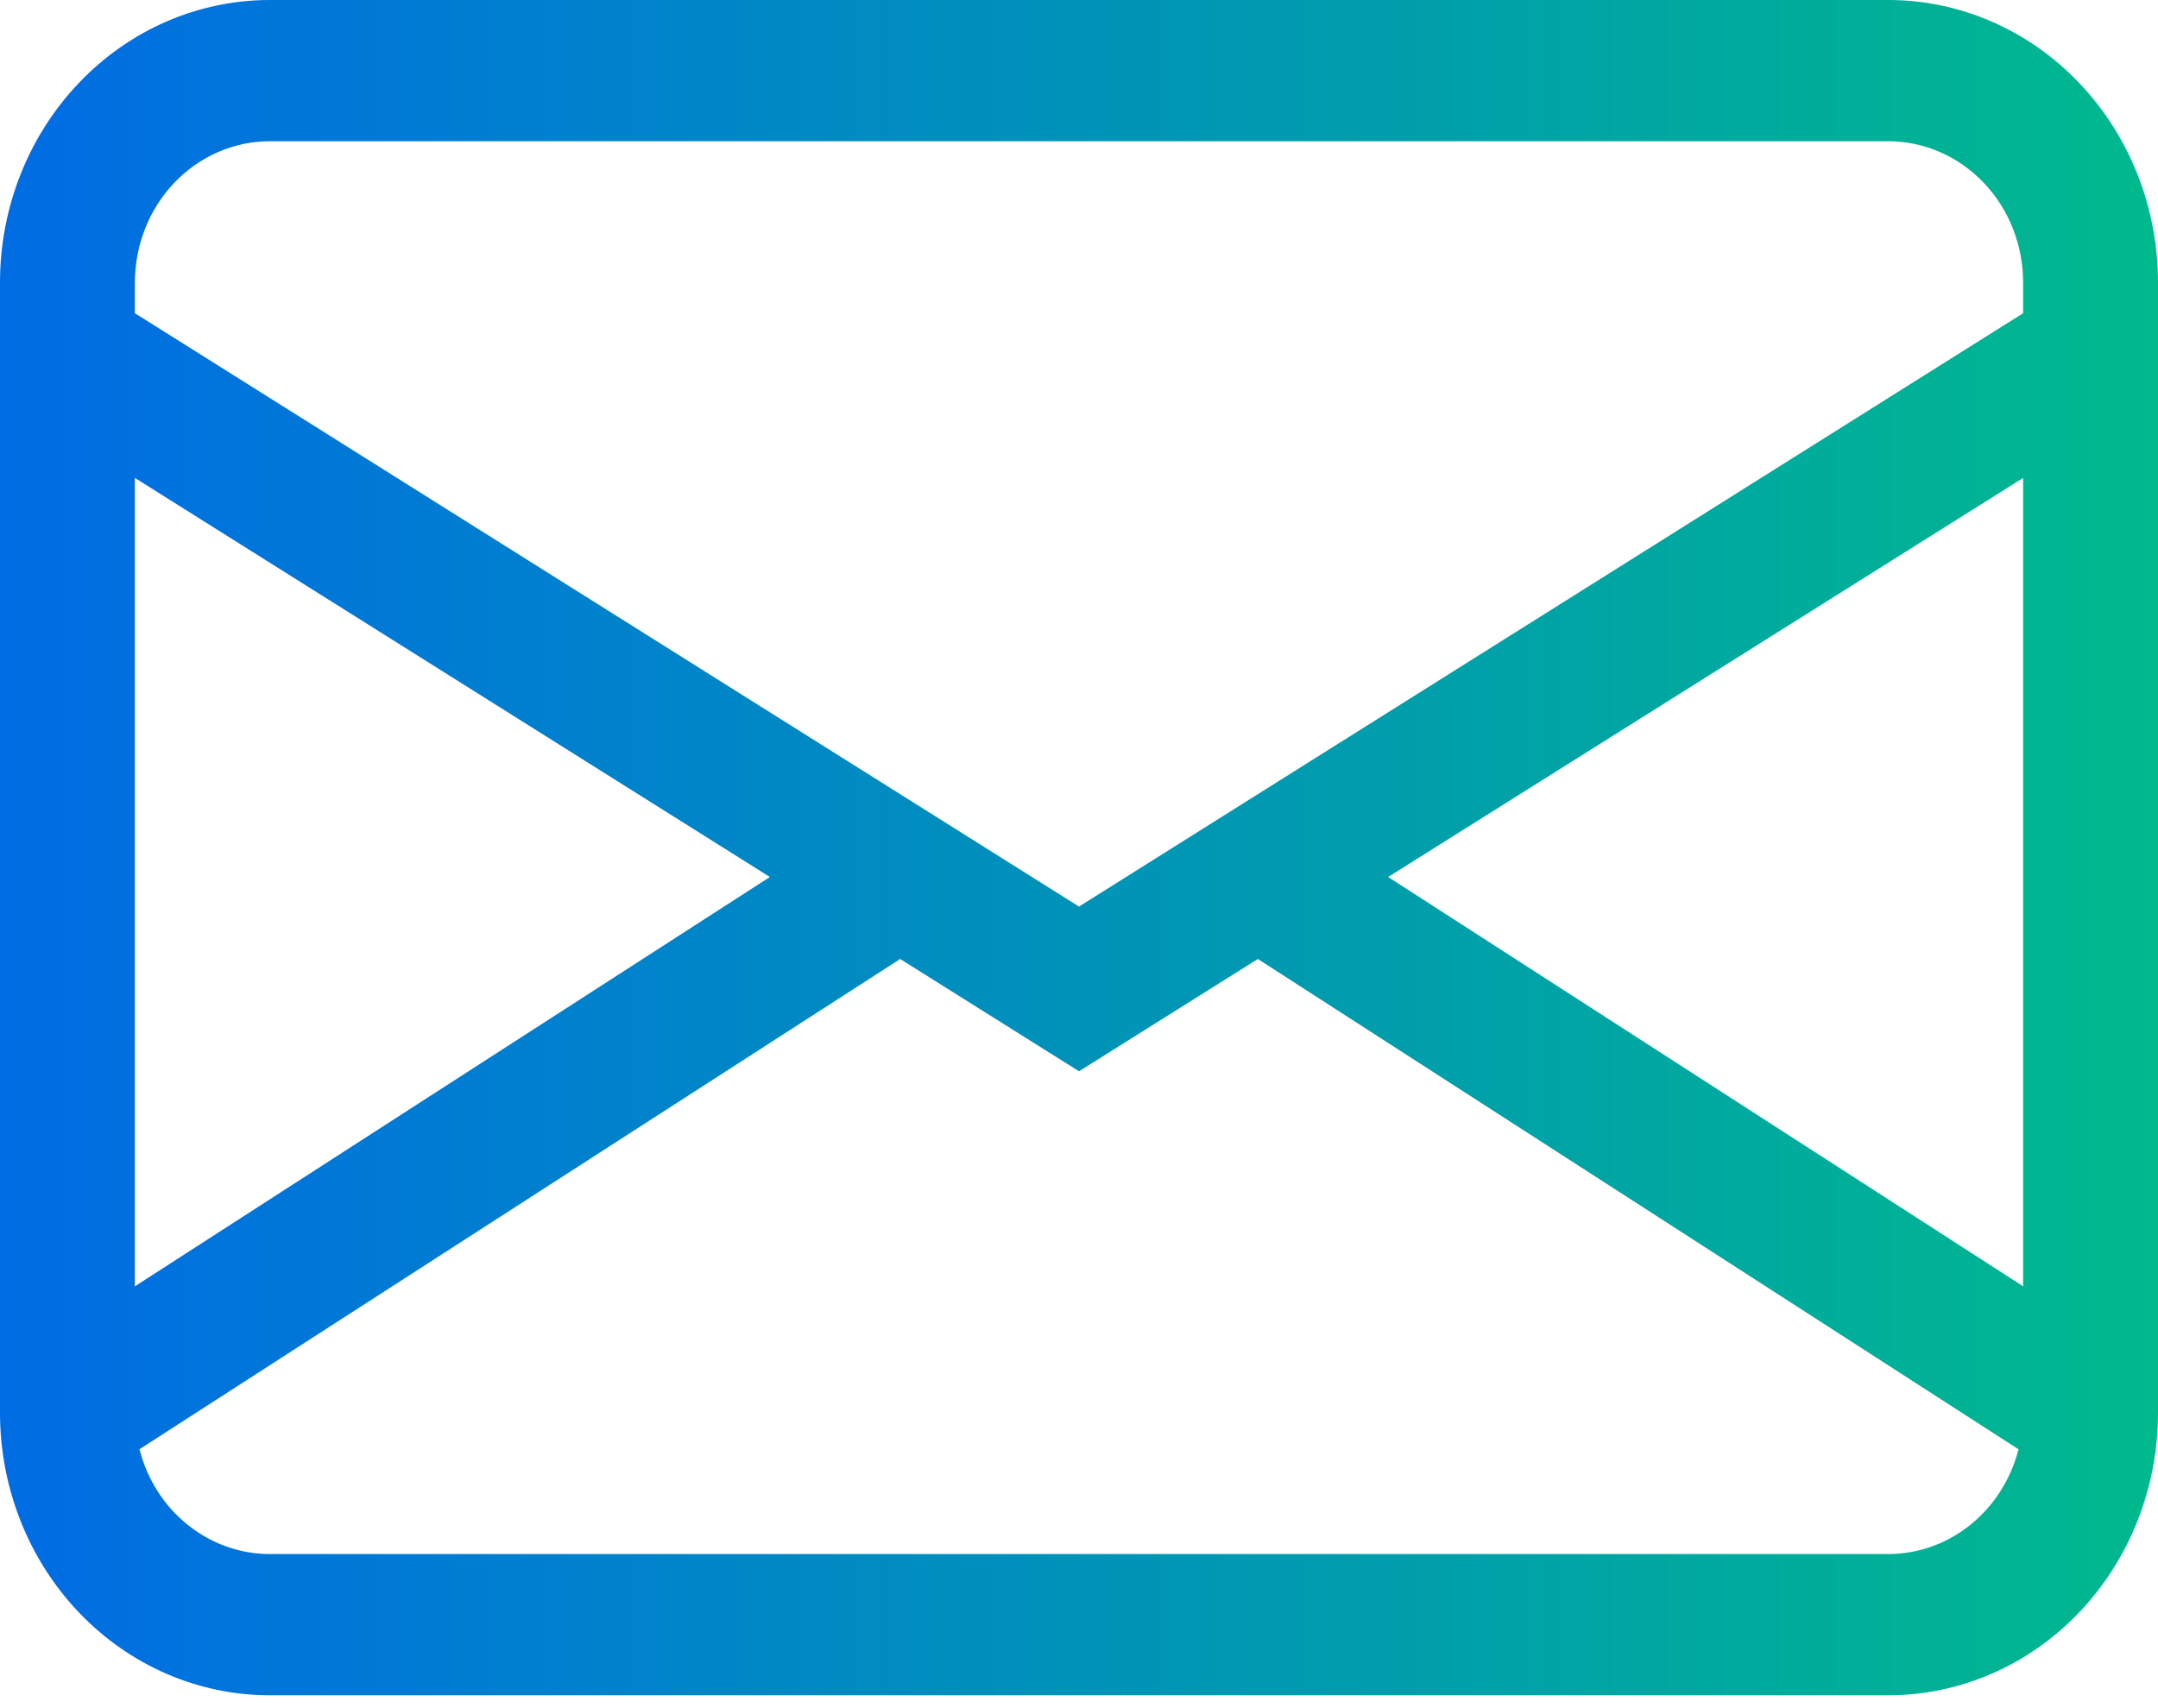
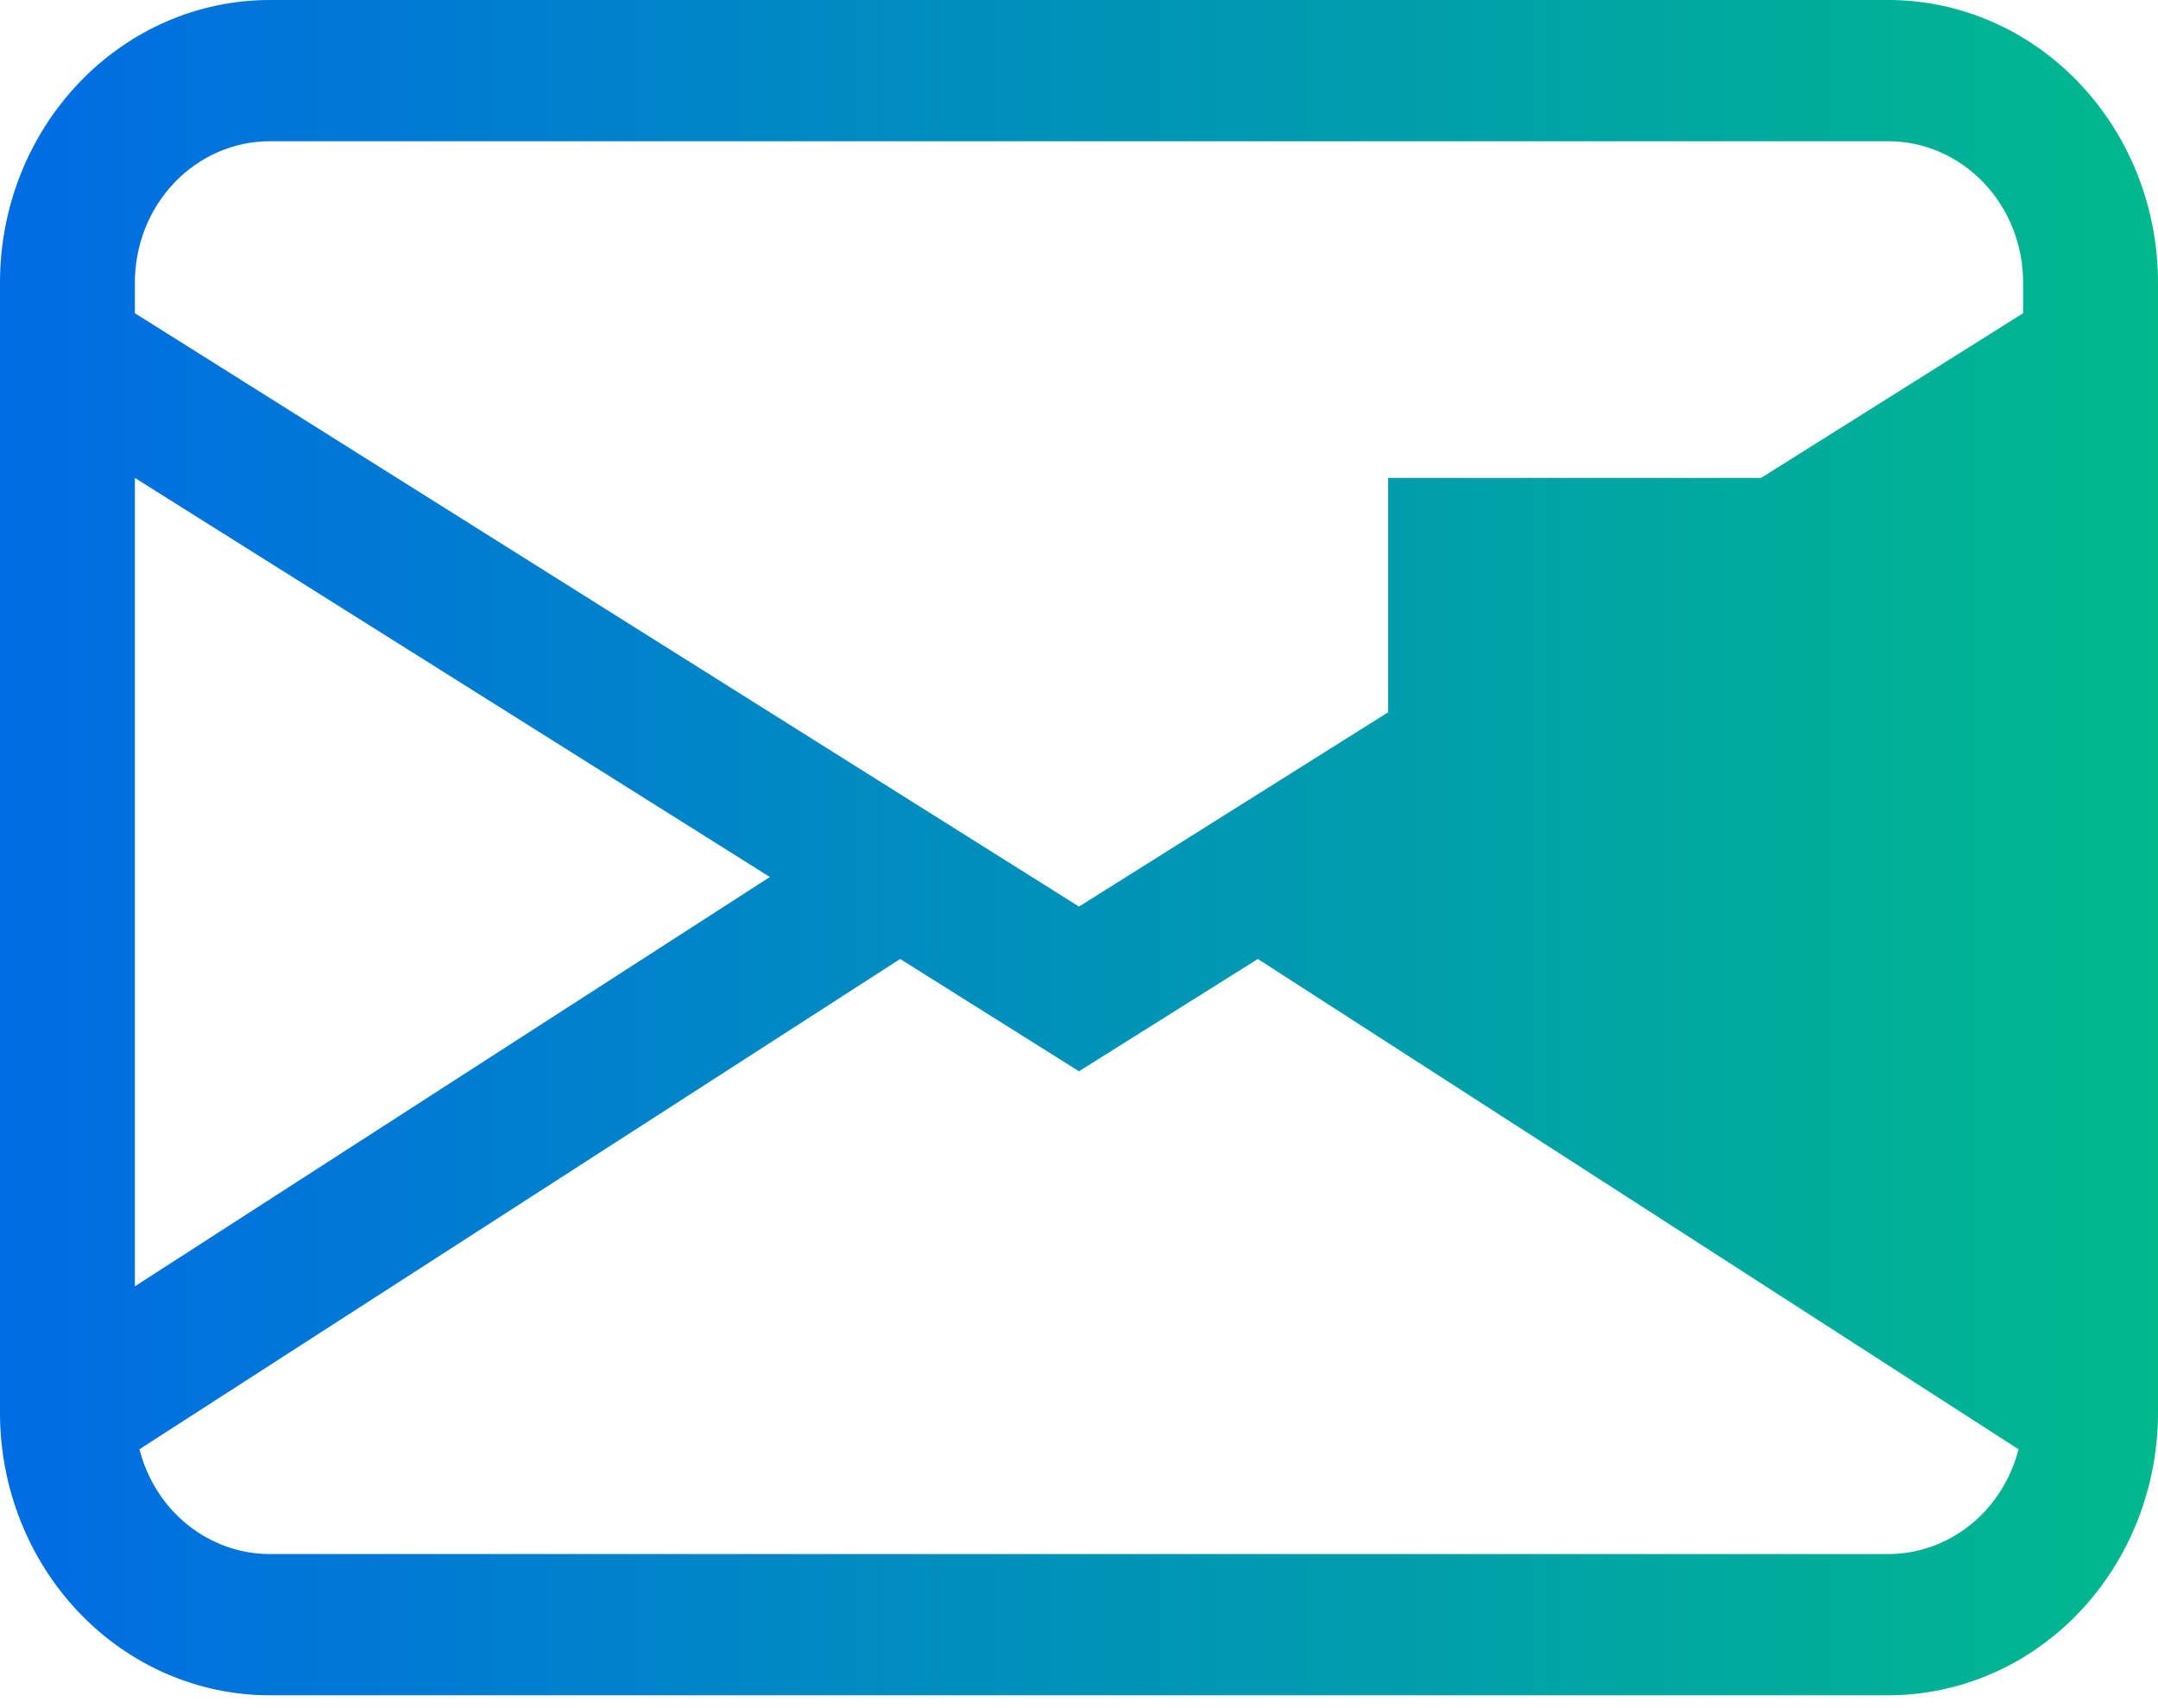
<svg xmlns="http://www.w3.org/2000/svg" width="24" height="19" viewBox="0 0 24 19" fill="none">
-   <path d="M0 3.143C0 2.309 0.316 1.51 0.879 0.921C1.441 0.331 2.204 0 3 0H21C21.796 0 22.559 0.331 23.121 0.921C23.684 1.51 24 2.309 24 3.143V15.714C24 16.548 23.684 17.347 23.121 17.937C22.559 18.526 21.796 18.857 21 18.857H3C2.204 18.857 1.441 18.526 0.879 17.937C0.316 17.347 0 16.548 0 15.714V3.143ZM3 1.571C2.602 1.571 2.221 1.737 1.939 2.032C1.658 2.326 1.5 2.726 1.5 3.143V3.484L12 10.084L22.5 3.484V3.143C22.5 2.726 22.342 2.326 22.061 2.032C21.779 1.737 21.398 1.571 21 1.571H3ZM22.5 5.316L15.438 9.755L22.5 14.308V5.316ZM22.449 16.121L13.989 10.667L12 11.916L10.011 10.667L1.551 16.12C1.636 16.454 1.824 16.75 2.086 16.96C2.348 17.171 2.67 17.286 3 17.286H21C21.33 17.286 21.651 17.172 21.913 16.961C22.175 16.751 22.363 16.455 22.449 16.121V16.121ZM1.5 14.308L8.562 9.755L1.5 5.316V14.308Z" fill="url(#paint0_linear_1357_286)" />
+   <path d="M0 3.143C0 2.309 0.316 1.51 0.879 0.921C1.441 0.331 2.204 0 3 0H21C21.796 0 22.559 0.331 23.121 0.921C23.684 1.51 24 2.309 24 3.143V15.714C24 16.548 23.684 17.347 23.121 17.937C22.559 18.526 21.796 18.857 21 18.857H3C2.204 18.857 1.441 18.526 0.879 17.937C0.316 17.347 0 16.548 0 15.714V3.143ZM3 1.571C2.602 1.571 2.221 1.737 1.939 2.032C1.658 2.326 1.5 2.726 1.5 3.143V3.484L12 10.084L22.5 3.484V3.143C22.5 2.726 22.342 2.326 22.061 2.032C21.779 1.737 21.398 1.571 21 1.571H3ZM22.5 5.316L15.438 9.755V5.316ZM22.449 16.121L13.989 10.667L12 11.916L10.011 10.667L1.551 16.12C1.636 16.454 1.824 16.75 2.086 16.96C2.348 17.171 2.67 17.286 3 17.286H21C21.33 17.286 21.651 17.172 21.913 16.961C22.175 16.751 22.363 16.455 22.449 16.121V16.121ZM1.5 14.308L8.562 9.755L1.5 5.316V14.308Z" fill="url(#paint0_linear_1357_286)" />
  <defs>
    <linearGradient id="paint0_linear_1357_286" x1="0" y1="9.429" x2="24" y2="9.429" gradientUnits="userSpaceOnUse">
      <stop stop-color="#006CE4" />
      <stop offset="1" stop-color="#00B98D" />
    </linearGradient>
  </defs>
</svg>